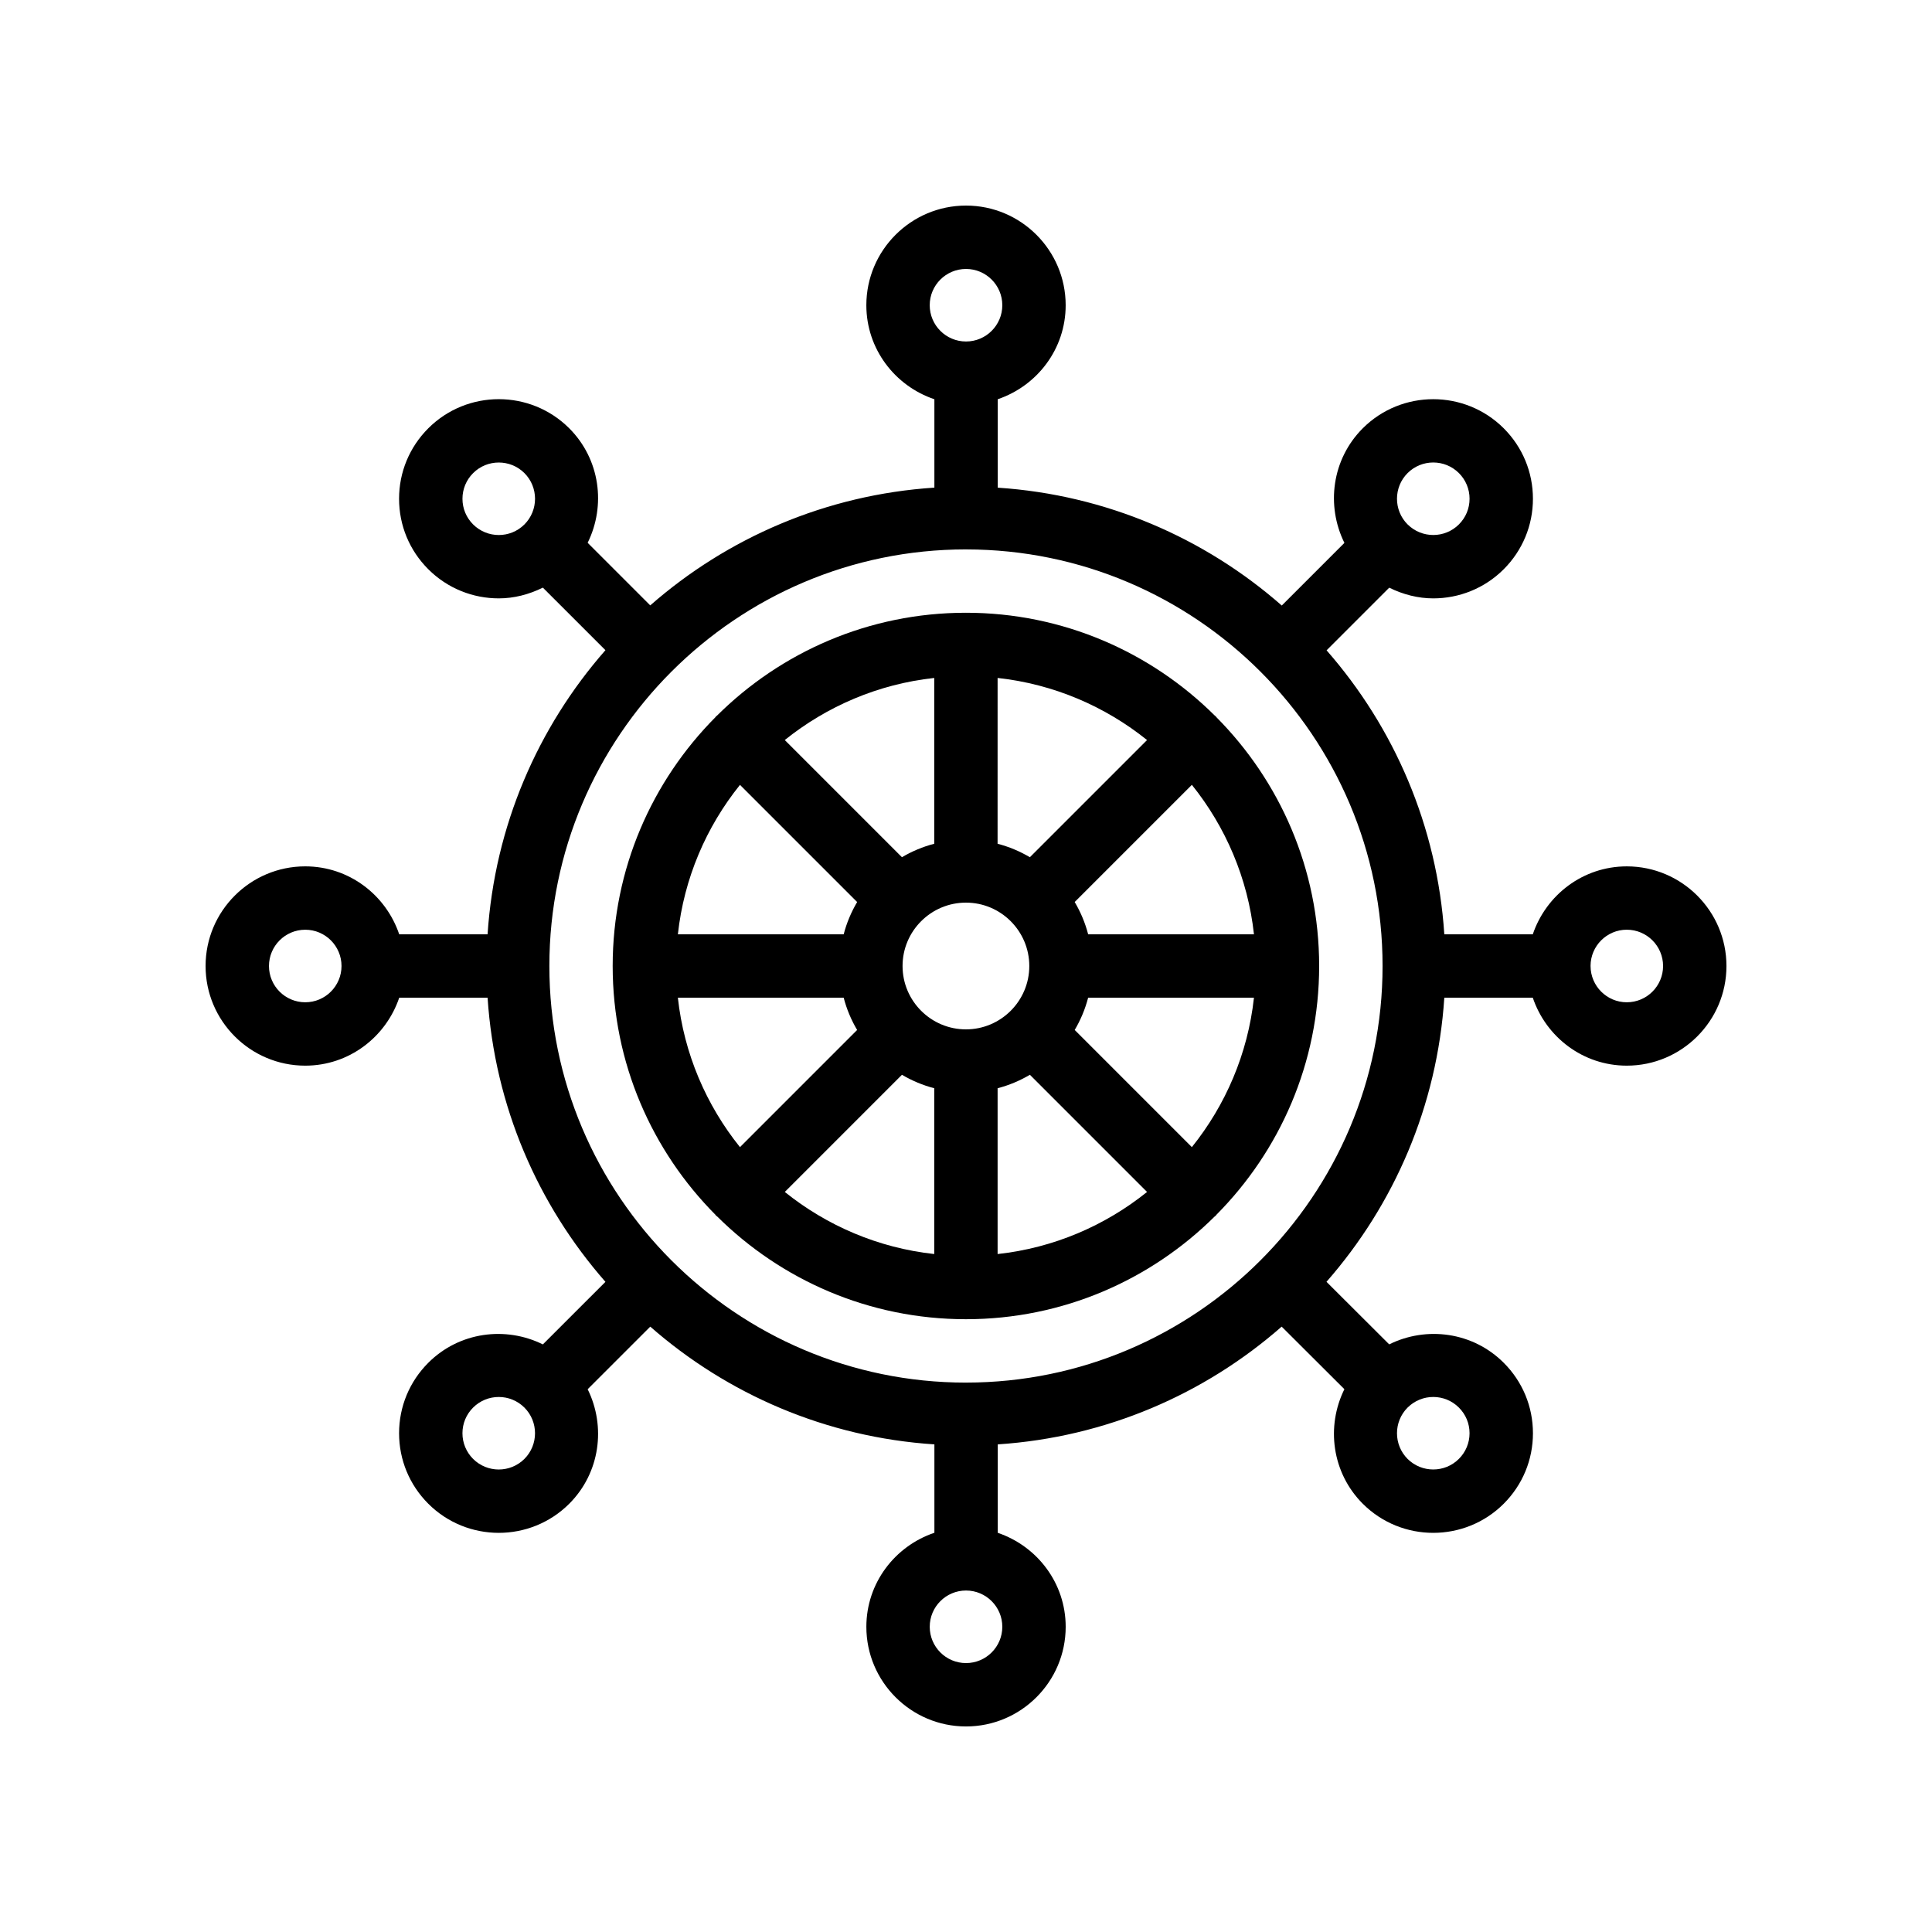
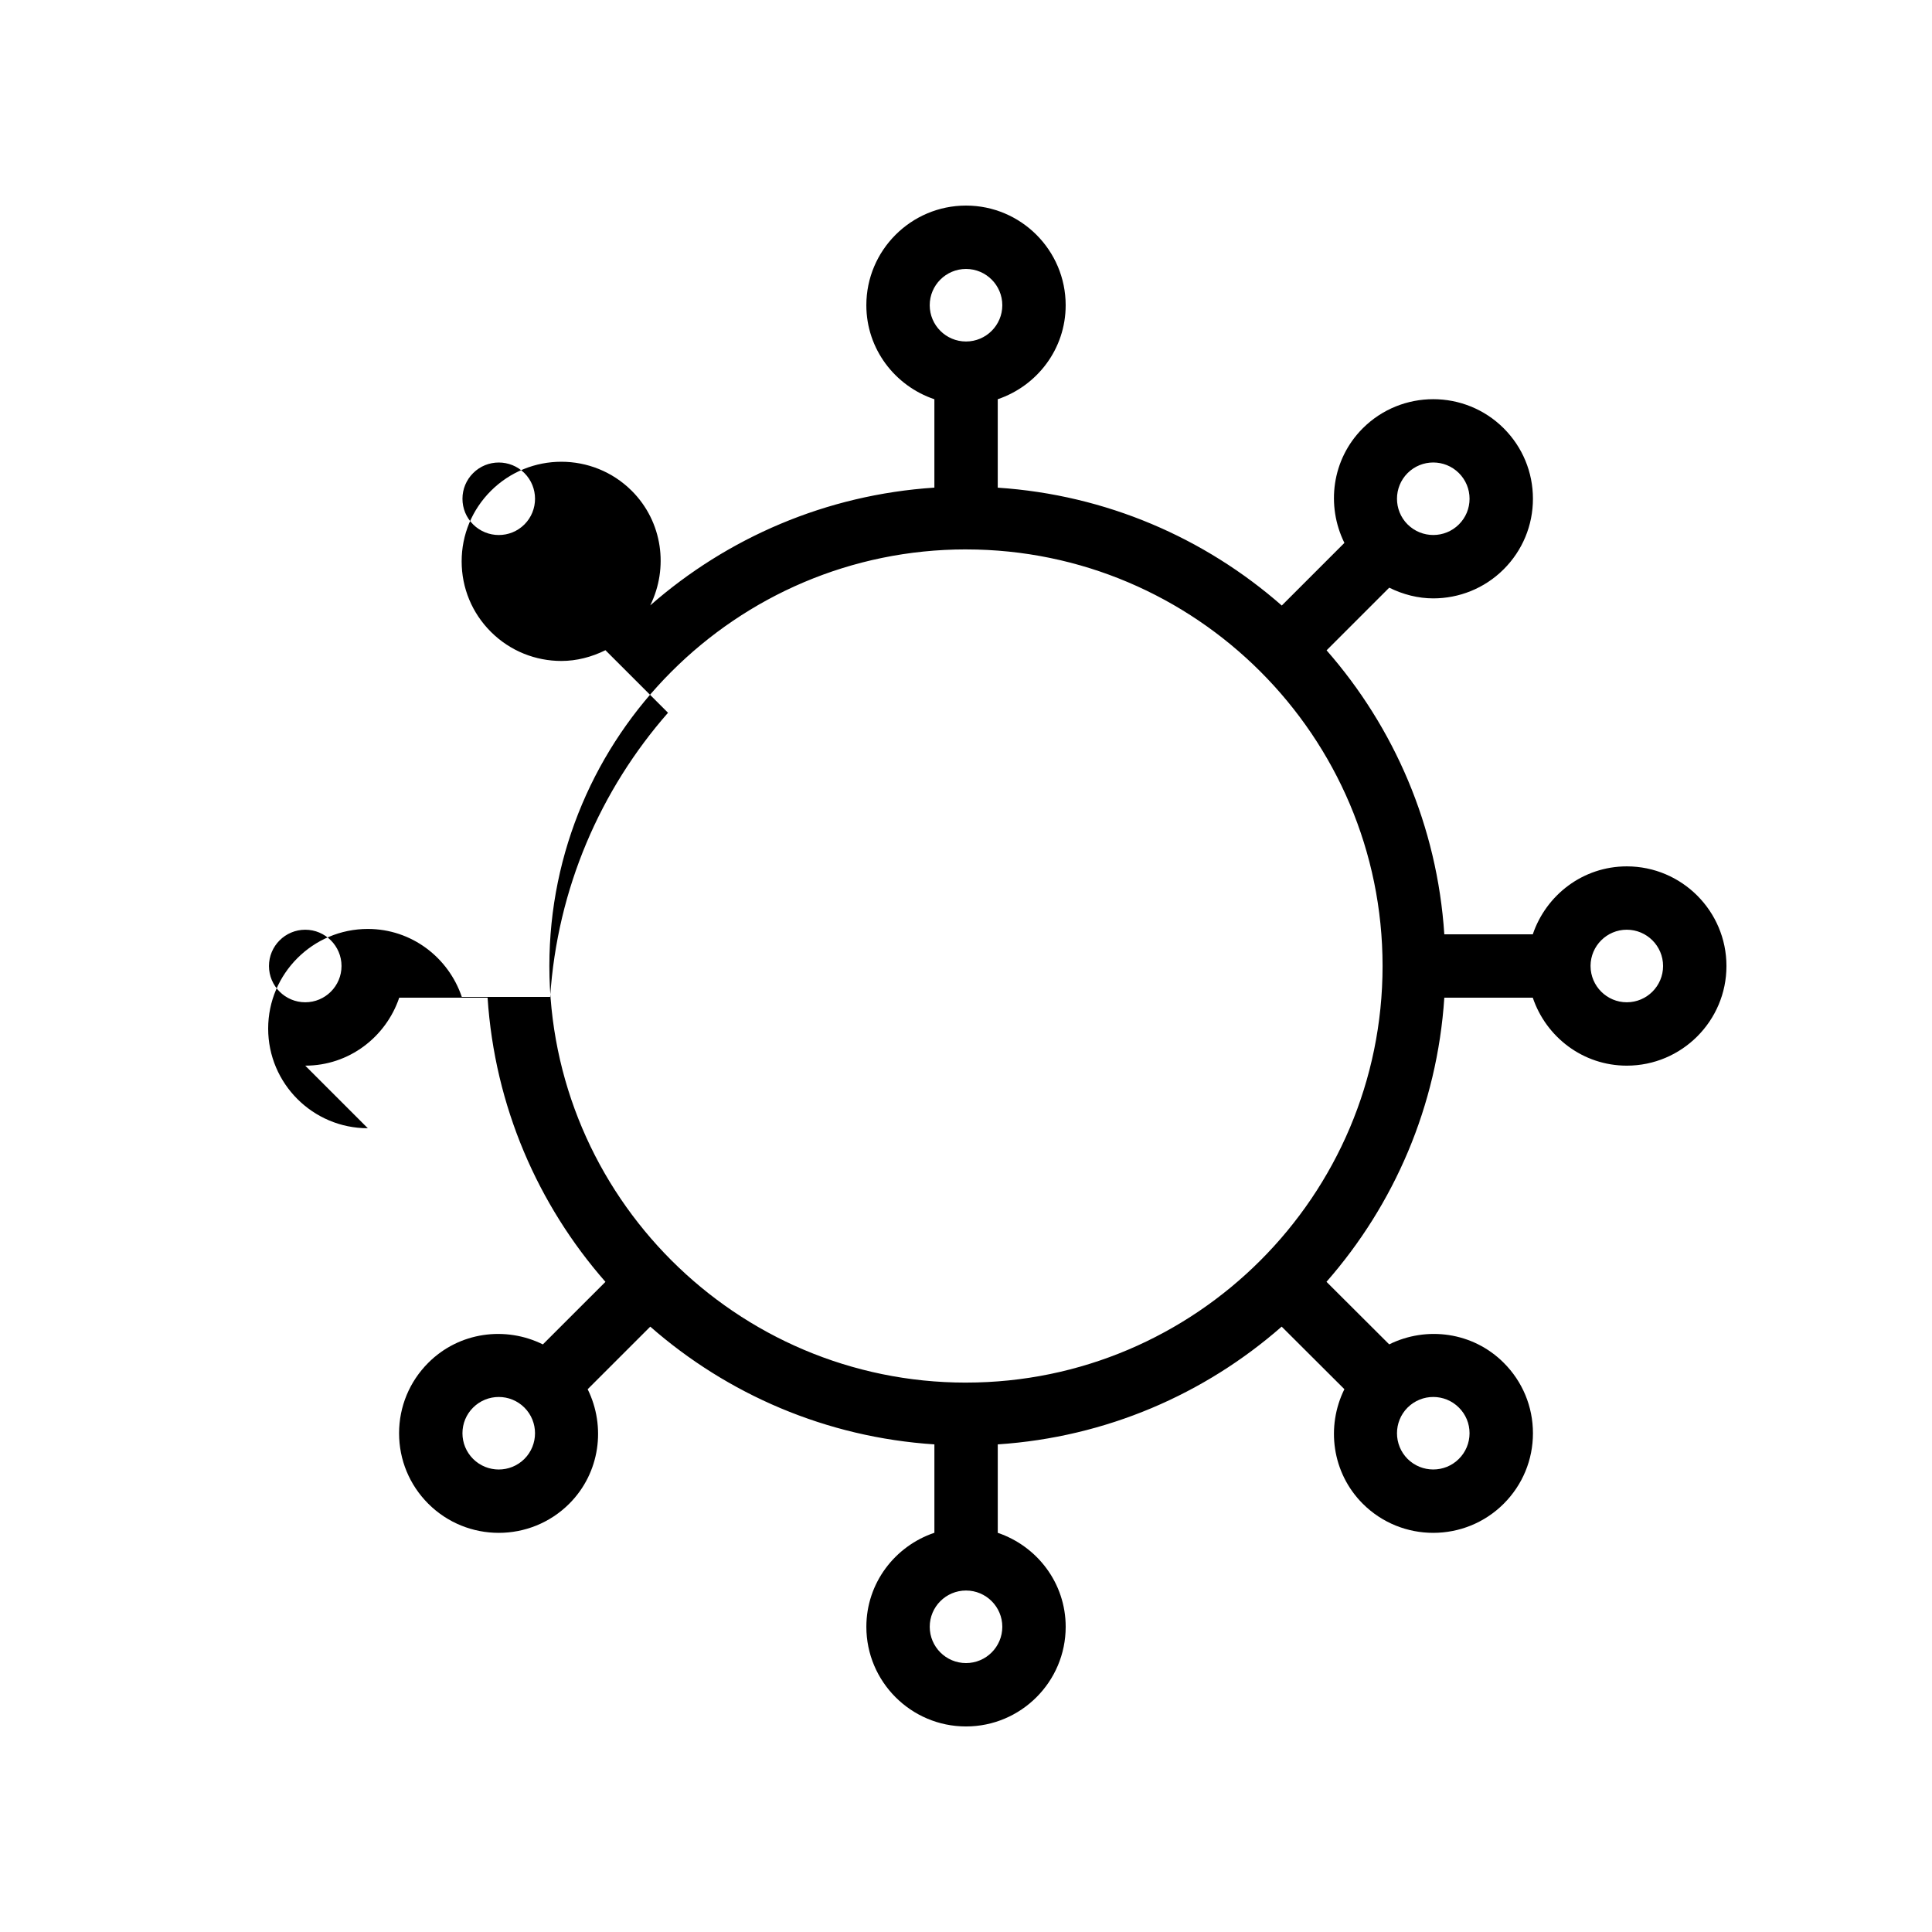
<svg xmlns="http://www.w3.org/2000/svg" fill="#000000" width="800px" height="800px" version="1.1" viewBox="144 144 512 512">
  <g>
-     <path d="m333.79 466.19c0.07 0.07 0.164 0.09 0.234 0.152 16.934 16.836 40.246 27.262 65.957 27.262s49.023-10.426 65.957-27.262c0.07-0.066 0.164-0.086 0.234-0.152 0.066-0.066 0.086-0.16 0.152-0.23 16.836-16.934 27.266-40.25 27.266-65.961 0-25.719-10.434-49.039-27.277-65.977-0.062-0.066-0.078-0.152-0.145-0.215-0.062-0.062-0.152-0.082-0.215-0.145-16.938-16.844-40.258-27.277-65.977-27.277s-49.039 10.434-65.977 27.277c-0.066 0.062-0.152 0.078-0.215 0.145-0.062 0.062-0.082 0.152-0.145 0.215-16.84 16.938-27.273 40.258-27.273 65.977 0 25.711 10.43 49.027 27.27 65.965 0.062 0.066 0.082 0.16 0.152 0.227zm57.793 10.145c-14.895-1.629-28.5-7.539-39.605-16.457l31.047-31.051c2.648 1.562 5.508 2.773 8.559 3.566zm16.793 0v-43.941c3.051-0.793 5.906-2.004 8.559-3.566l31.047 31.051c-11.105 8.918-24.711 14.828-39.605 16.457zm51.48-28.332-31.047-31.051c1.562-2.648 2.769-5.508 3.562-8.559h43.941c-1.625 14.895-7.539 28.504-16.457 39.609zm16.457-56.402h-43.941c-0.793-3.051-2-5.906-3.566-8.559l31.051-31.051c8.922 11.105 14.832 24.715 16.457 39.609zm-67.938-67.938c14.895 1.629 28.504 7.539 39.605 16.457l-31.051 31.051c-2.648-1.566-5.508-2.773-8.559-3.566zm8.398 76.336c0 9.262-7.535 16.793-16.793 16.793s-16.793-7.531-16.793-16.793 7.535-16.793 16.793-16.793c9.254-0.004 16.793 7.531 16.793 16.793zm-25.191-76.336v43.941c-3.051 0.793-5.91 2-8.559 3.566l-31.051-31.051c11.105-8.922 24.715-14.832 39.609-16.457zm-51.48 28.332 31.051 31.051c-1.566 2.648-2.777 5.508-3.57 8.555h-43.941c1.629-14.895 7.539-28.504 16.461-39.605zm27.48 56.398c0.793 3.051 2 5.91 3.566 8.559l-31.047 31.051c-8.922-11.105-14.832-24.715-16.461-39.609z" />
-     <path d="m224.89 426.41c11.609 0 21.379-7.578 24.91-18.012h23.414c1.891 28.758 13.328 54.887 31.234 75.305l-16.582 16.578c-9.871-4.883-22.145-3.344-30.363 4.871-4.984 4.988-7.742 11.621-7.742 18.676 0 7.055 2.754 13.688 7.742 18.68 5.148 5.141 11.914 7.715 18.672 7.715 6.766 0 13.531-2.574 18.688-7.723 8.195-8.207 9.746-20.469 4.875-30.34l16.59-16.586c20.418 17.898 46.547 29.32 75.297 31.203v23.422c-10.441 3.523-18.031 13.301-18.031 24.918-0.004 14.562 11.844 26.41 26.41 26.41 14.562 0 26.414-11.844 26.414-26.406 0-11.605-7.574-21.371-18-24.906v-23.438c28.727-1.898 54.836-13.32 75.238-31.207l16.621 16.578c-4.879 9.871-3.332 22.145 4.875 30.359 5.148 5.144 11.914 7.715 18.672 7.715 6.766 0 13.531-2.574 18.68-7.719 4.984-4.988 7.742-11.621 7.742-18.676 0-7.055-2.754-13.688-7.742-18.672-8.203-8.203-20.473-9.766-30.352-4.883l-16.621-16.578c17.902-20.414 29.336-46.543 31.227-75.297h23.445c3.527 10.434 13.297 18.012 24.91 18.012 14.562 0 26.414-11.844 26.414-26.406s-11.848-26.406-26.414-26.406c-11.609 0-21.379 7.578-24.91 18.012h-23.445c-1.891-28.738-13.312-54.855-31.199-75.266l16.602-16.602c3.68 1.816 7.652 2.836 11.668 2.836 6.758 0 13.523-2.574 18.672-7.719 4.984-4.988 7.742-11.621 7.742-18.676 0-7.055-2.754-13.688-7.742-18.68-10.309-10.285-27.051-10.285-37.359 0.008-8.203 8.211-9.746 20.488-4.859 30.363l-16.598 16.598c-20.406-17.902-46.527-29.336-75.27-31.234v-23.438c10.426-3.535 18-13.301 18-24.906 0-14.57-11.848-26.414-26.41-26.414s-26.414 11.844-26.414 26.406c0 11.617 7.59 21.395 18.031 24.918v23.422c-28.75 1.883-54.883 13.309-75.301 31.207l-16.586-16.586c4.875-9.871 3.32-22.137-4.883-30.348-10.309-10.297-27.059-10.281-37.352 0.004-4.984 4.988-7.742 11.621-7.742 18.676 0 7.055 2.754 13.688 7.742 18.672 5.148 5.148 11.914 7.723 18.68 7.723 4.019 0 8-1.023 11.684-2.848l16.582 16.578c-17.906 20.414-29.34 46.547-31.234 75.301h-23.414c-3.527-10.434-13.297-18.012-24.91-18.012-14.559 0-26.406 11.844-26.406 26.41 0 14.562 11.848 26.406 26.41 26.406zm58.09 104.21c-3.754 3.75-9.848 3.754-13.605 0.004-1.812-1.816-2.82-4.231-2.82-6.801 0-2.566 1-4.981 2.82-6.797 1.879-1.875 4.336-2.812 6.805-2.812 2.461 0 4.922 0.938 6.797 2.812 3.75 3.75 3.742 9.852 0.004 13.594zm234.04-13.59c0.008-0.008 0.02-0.012 0.027-0.02 0.004-0.004 0.004-0.004 0.004-0.008 3.766-3.727 9.836-3.719 13.574 0.023 1.82 1.812 2.82 4.227 2.82 6.793 0 2.57-1.008 4.984-2.82 6.797-3.746 3.75-9.84 3.75-13.605 0.008-3.731-3.746-3.742-9.84 0-13.594zm48.492-117.07c0.023-5.281 4.32-9.574 9.602-9.574 5.305 0 9.621 4.312 9.621 9.617 0 5.301-4.312 9.613-9.617 9.613-5.281 0-9.578-4.293-9.602-9.574 0-0.016 0.008-0.027 0.008-0.039-0.004-0.016-0.012-0.027-0.012-0.043zm-48.488-130.58c3.746-3.746 9.84-3.758 13.605-0.004 1.812 1.816 2.82 4.231 2.82 6.801 0 2.566-1 4.981-2.82 6.797-3.742 3.734-9.82 3.75-13.586 0.012 0 0 0-0.004-0.004-0.004-0.004-0.004-0.016-0.008-0.02-0.012-3.742-3.75-3.731-9.848 0.004-13.59zm-234.04 13.598c-3.754 3.754-9.848 3.742-13.605-0.004-1.82-1.812-2.82-4.227-2.82-6.793 0-2.57 1.008-4.984 2.82-6.797 1.879-1.879 4.336-2.812 6.805-2.812 2.461 0 4.922 0.934 6.797 2.805 3.742 3.75 3.75 9.848 0.004 13.602zm126.64 292.14c0 5.301-4.312 9.617-9.617 9.617s-9.617-4.312-9.617-9.613c-0.004-5.305 4.309-9.617 9.617-9.617 5.305 0 9.617 4.312 9.617 9.613zm-19.238-350.23c0-5.301 4.312-9.613 9.621-9.613 5.305 0 9.617 4.312 9.617 9.613 0 5.301-4.312 9.613-9.617 9.613-5.309 0-9.621-4.312-9.621-9.613zm9.582 64.711c0.02 0 0.035 0.012 0.055 0.012 0.016 0 0.027-0.008 0.043-0.008 60.84 0.039 110.33 49.551 110.33 110.4s-49.488 110.36-110.33 110.4c-0.016 0-0.027-0.008-0.043-0.008-0.02 0-0.035 0.012-0.055 0.012-60.867-0.012-110.38-49.535-110.38-110.4 0-60.871 49.516-110.39 110.38-110.41zm-175.07 100.79c5.297 0 9.609 4.312 9.609 9.613 0 5.301-4.312 9.613-9.609 9.613-5.305 0.004-9.617-4.309-9.617-9.609 0-5.305 4.312-9.617 9.617-9.617z" />
+     <path d="m224.89 426.41c11.609 0 21.379-7.578 24.91-18.012h23.414c1.891 28.758 13.328 54.887 31.234 75.305l-16.582 16.578c-9.871-4.883-22.145-3.344-30.363 4.871-4.984 4.988-7.742 11.621-7.742 18.676 0 7.055 2.754 13.688 7.742 18.68 5.148 5.141 11.914 7.715 18.672 7.715 6.766 0 13.531-2.574 18.688-7.723 8.195-8.207 9.746-20.469 4.875-30.34l16.59-16.586c20.418 17.898 46.547 29.32 75.297 31.203v23.422c-10.441 3.523-18.031 13.301-18.031 24.918-0.004 14.562 11.844 26.41 26.41 26.41 14.562 0 26.414-11.844 26.414-26.406 0-11.605-7.574-21.371-18-24.906v-23.438c28.727-1.898 54.836-13.32 75.238-31.207l16.621 16.578c-4.879 9.871-3.332 22.145 4.875 30.359 5.148 5.144 11.914 7.715 18.672 7.715 6.766 0 13.531-2.574 18.68-7.719 4.984-4.988 7.742-11.621 7.742-18.676 0-7.055-2.754-13.688-7.742-18.672-8.203-8.203-20.473-9.766-30.352-4.883l-16.621-16.578c17.902-20.414 29.336-46.543 31.227-75.297h23.445c3.527 10.434 13.297 18.012 24.91 18.012 14.562 0 26.414-11.844 26.414-26.406s-11.848-26.406-26.414-26.406c-11.609 0-21.379 7.578-24.91 18.012h-23.445c-1.891-28.738-13.312-54.855-31.199-75.266l16.602-16.602c3.68 1.816 7.652 2.836 11.668 2.836 6.758 0 13.523-2.574 18.672-7.719 4.984-4.988 7.742-11.621 7.742-18.676 0-7.055-2.754-13.688-7.742-18.68-10.309-10.285-27.051-10.285-37.359 0.008-8.203 8.211-9.746 20.488-4.859 30.363l-16.598 16.598c-20.406-17.902-46.527-29.336-75.27-31.234v-23.438c10.426-3.535 18-13.301 18-24.906 0-14.57-11.848-26.414-26.41-26.414s-26.414 11.844-26.414 26.406c0 11.617 7.59 21.395 18.031 24.918v23.422c-28.75 1.883-54.883 13.309-75.301 31.207c4.875-9.871 3.32-22.137-4.883-30.348-10.309-10.297-27.059-10.281-37.352 0.004-4.984 4.988-7.742 11.621-7.742 18.676 0 7.055 2.754 13.688 7.742 18.672 5.148 5.148 11.914 7.723 18.68 7.723 4.019 0 8-1.023 11.684-2.848l16.582 16.578c-17.906 20.414-29.34 46.547-31.234 75.301h-23.414c-3.527-10.434-13.297-18.012-24.91-18.012-14.559 0-26.406 11.844-26.406 26.41 0 14.562 11.848 26.406 26.41 26.406zm58.09 104.21c-3.754 3.75-9.848 3.754-13.605 0.004-1.812-1.816-2.82-4.231-2.82-6.801 0-2.566 1-4.981 2.82-6.797 1.879-1.875 4.336-2.812 6.805-2.812 2.461 0 4.922 0.938 6.797 2.812 3.75 3.75 3.742 9.852 0.004 13.594zm234.04-13.59c0.008-0.008 0.02-0.012 0.027-0.02 0.004-0.004 0.004-0.004 0.004-0.008 3.766-3.727 9.836-3.719 13.574 0.023 1.82 1.812 2.82 4.227 2.82 6.793 0 2.57-1.008 4.984-2.82 6.797-3.746 3.75-9.84 3.75-13.605 0.008-3.731-3.746-3.742-9.84 0-13.594zm48.492-117.07c0.023-5.281 4.32-9.574 9.602-9.574 5.305 0 9.621 4.312 9.621 9.617 0 5.301-4.312 9.613-9.617 9.613-5.281 0-9.578-4.293-9.602-9.574 0-0.016 0.008-0.027 0.008-0.039-0.004-0.016-0.012-0.027-0.012-0.043zm-48.488-130.58c3.746-3.746 9.84-3.758 13.605-0.004 1.812 1.816 2.82 4.231 2.82 6.801 0 2.566-1 4.981-2.82 6.797-3.742 3.734-9.82 3.75-13.586 0.012 0 0 0-0.004-0.004-0.004-0.004-0.004-0.016-0.008-0.02-0.012-3.742-3.75-3.731-9.848 0.004-13.59zm-234.04 13.598c-3.754 3.754-9.848 3.742-13.605-0.004-1.82-1.812-2.82-4.227-2.82-6.793 0-2.57 1.008-4.984 2.82-6.797 1.879-1.879 4.336-2.812 6.805-2.812 2.461 0 4.922 0.934 6.797 2.805 3.742 3.75 3.75 9.848 0.004 13.602zm126.64 292.14c0 5.301-4.312 9.617-9.617 9.617s-9.617-4.312-9.617-9.613c-0.004-5.305 4.309-9.617 9.617-9.617 5.305 0 9.617 4.312 9.617 9.613zm-19.238-350.23c0-5.301 4.312-9.613 9.621-9.613 5.305 0 9.617 4.312 9.617 9.613 0 5.301-4.312 9.613-9.617 9.613-5.309 0-9.621-4.312-9.621-9.613zm9.582 64.711c0.02 0 0.035 0.012 0.055 0.012 0.016 0 0.027-0.008 0.043-0.008 60.84 0.039 110.33 49.551 110.33 110.4s-49.488 110.36-110.33 110.4c-0.016 0-0.027-0.008-0.043-0.008-0.02 0-0.035 0.012-0.055 0.012-60.867-0.012-110.38-49.535-110.38-110.4 0-60.871 49.516-110.39 110.38-110.41zm-175.07 100.79c5.297 0 9.609 4.312 9.609 9.613 0 5.301-4.312 9.613-9.609 9.613-5.305 0.004-9.617-4.309-9.617-9.609 0-5.305 4.312-9.617 9.617-9.617z" />
  </g>
</svg>